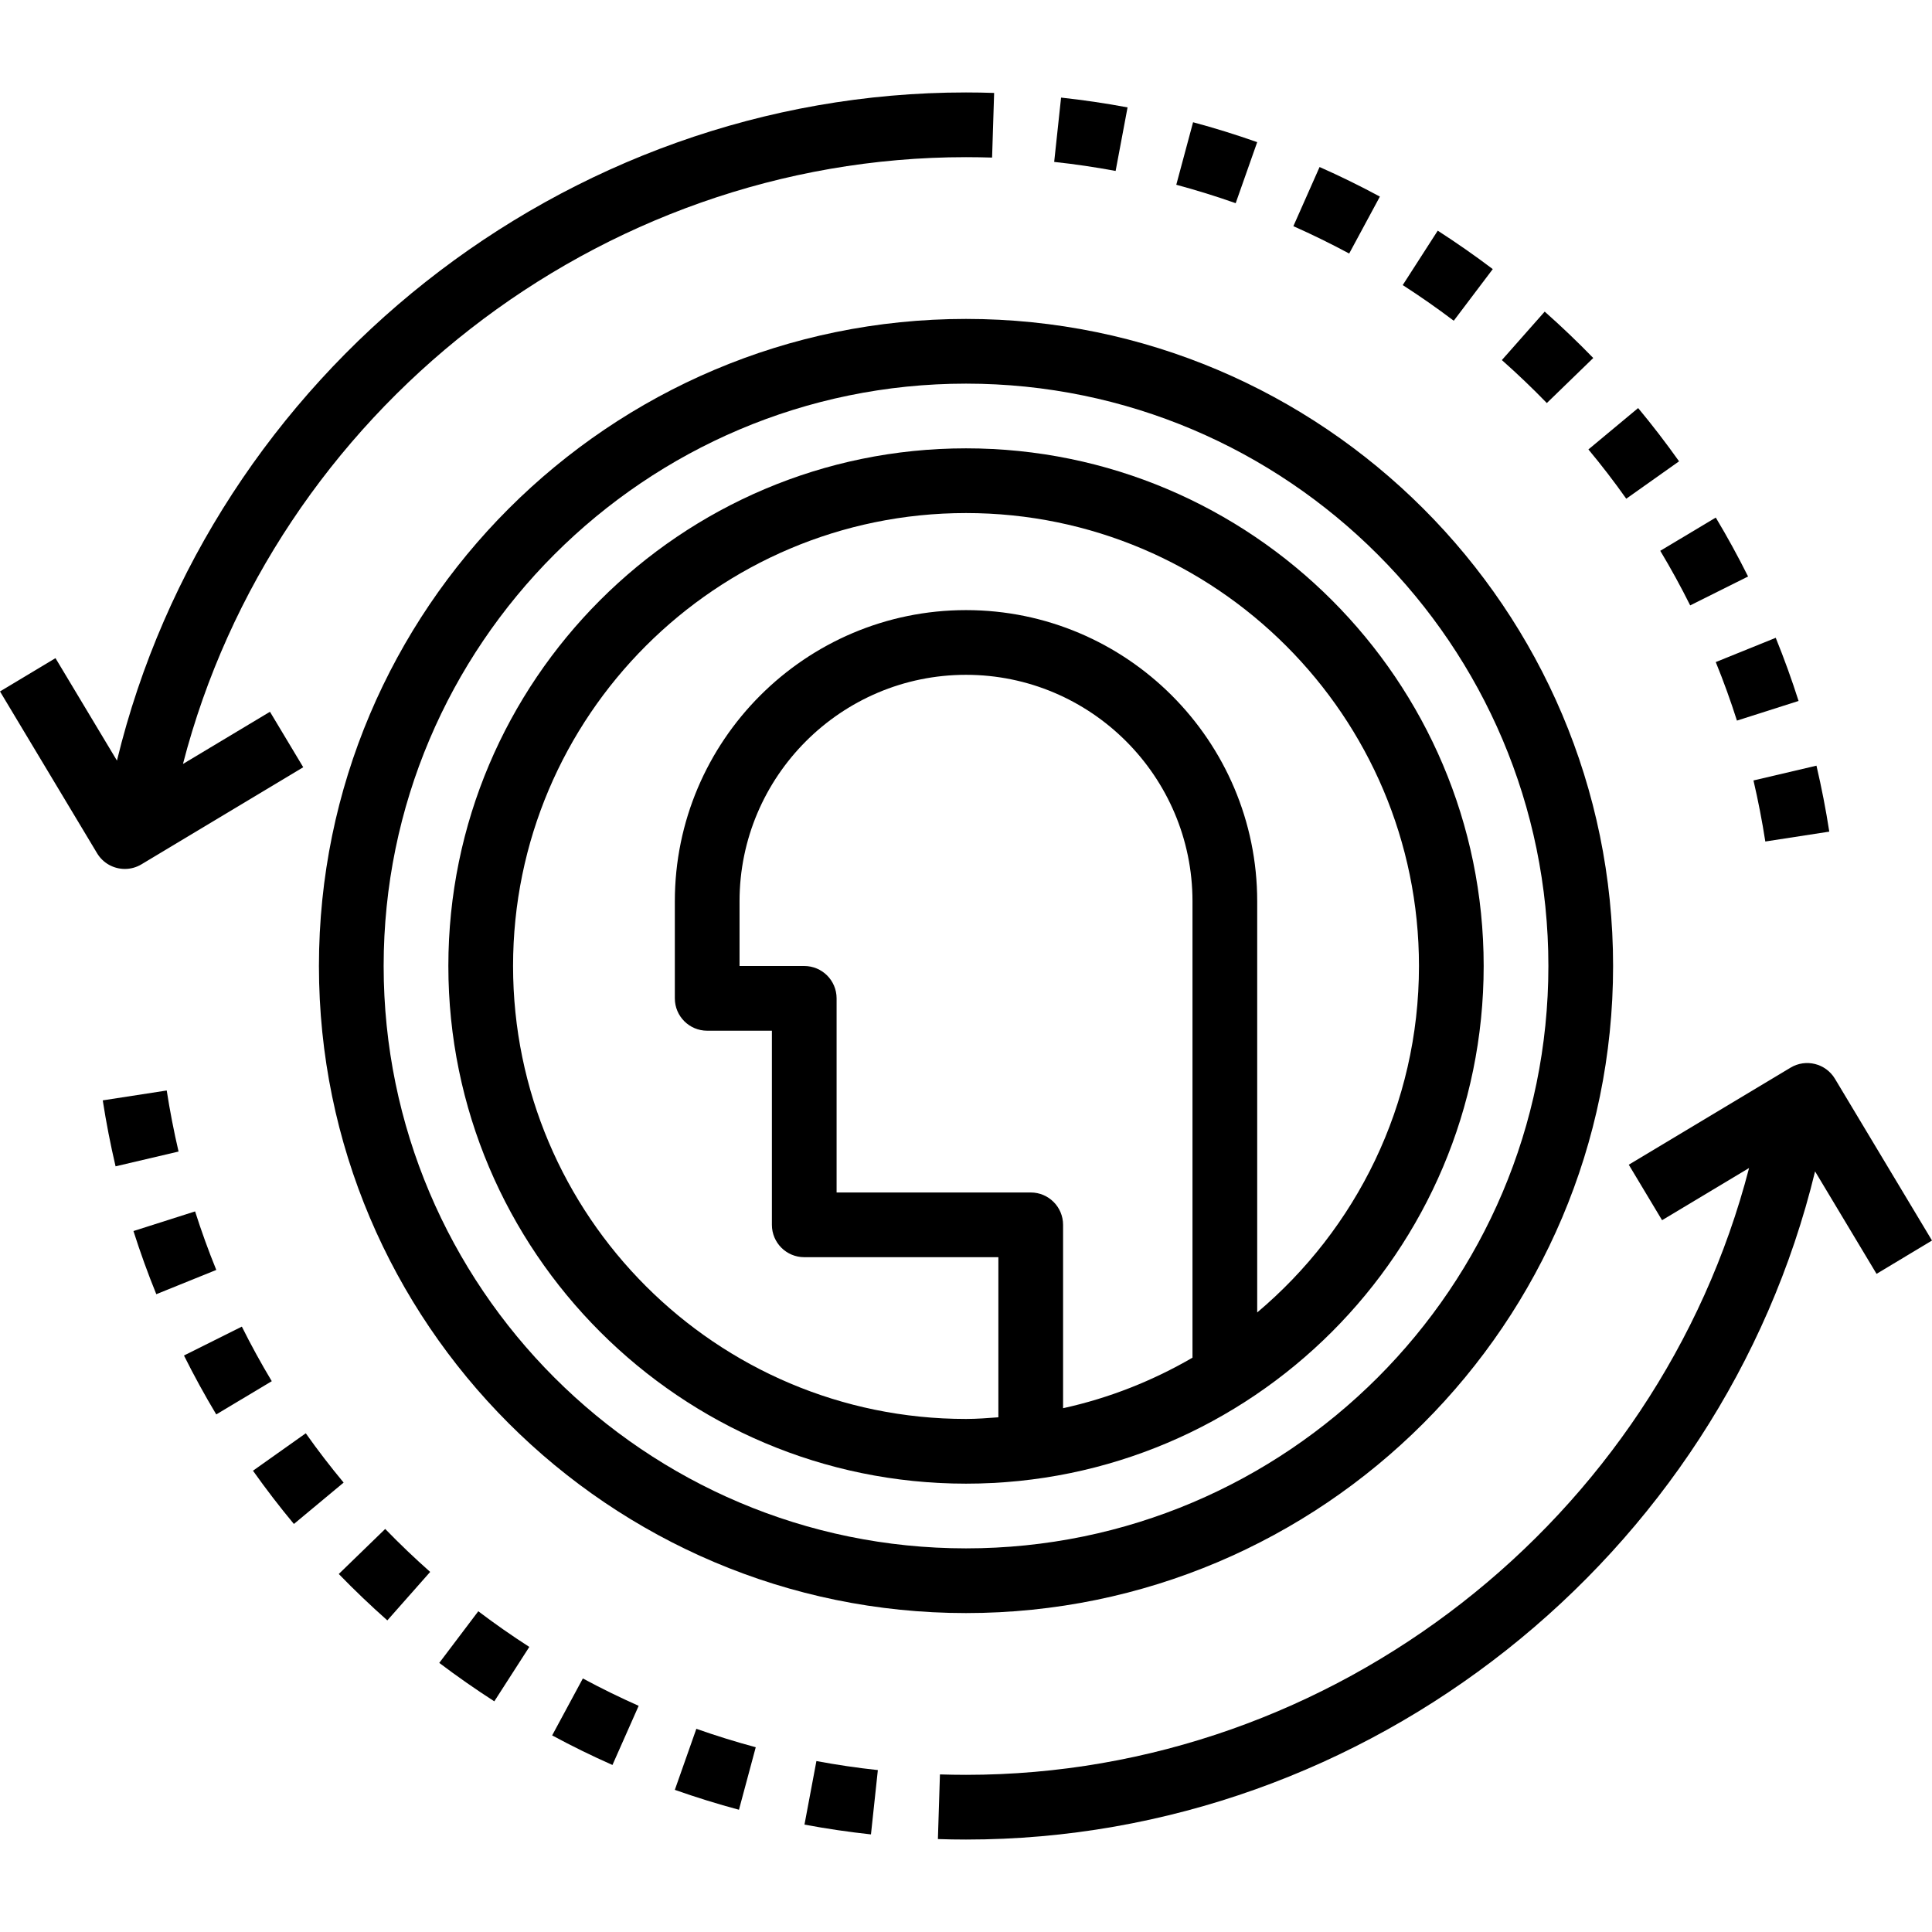
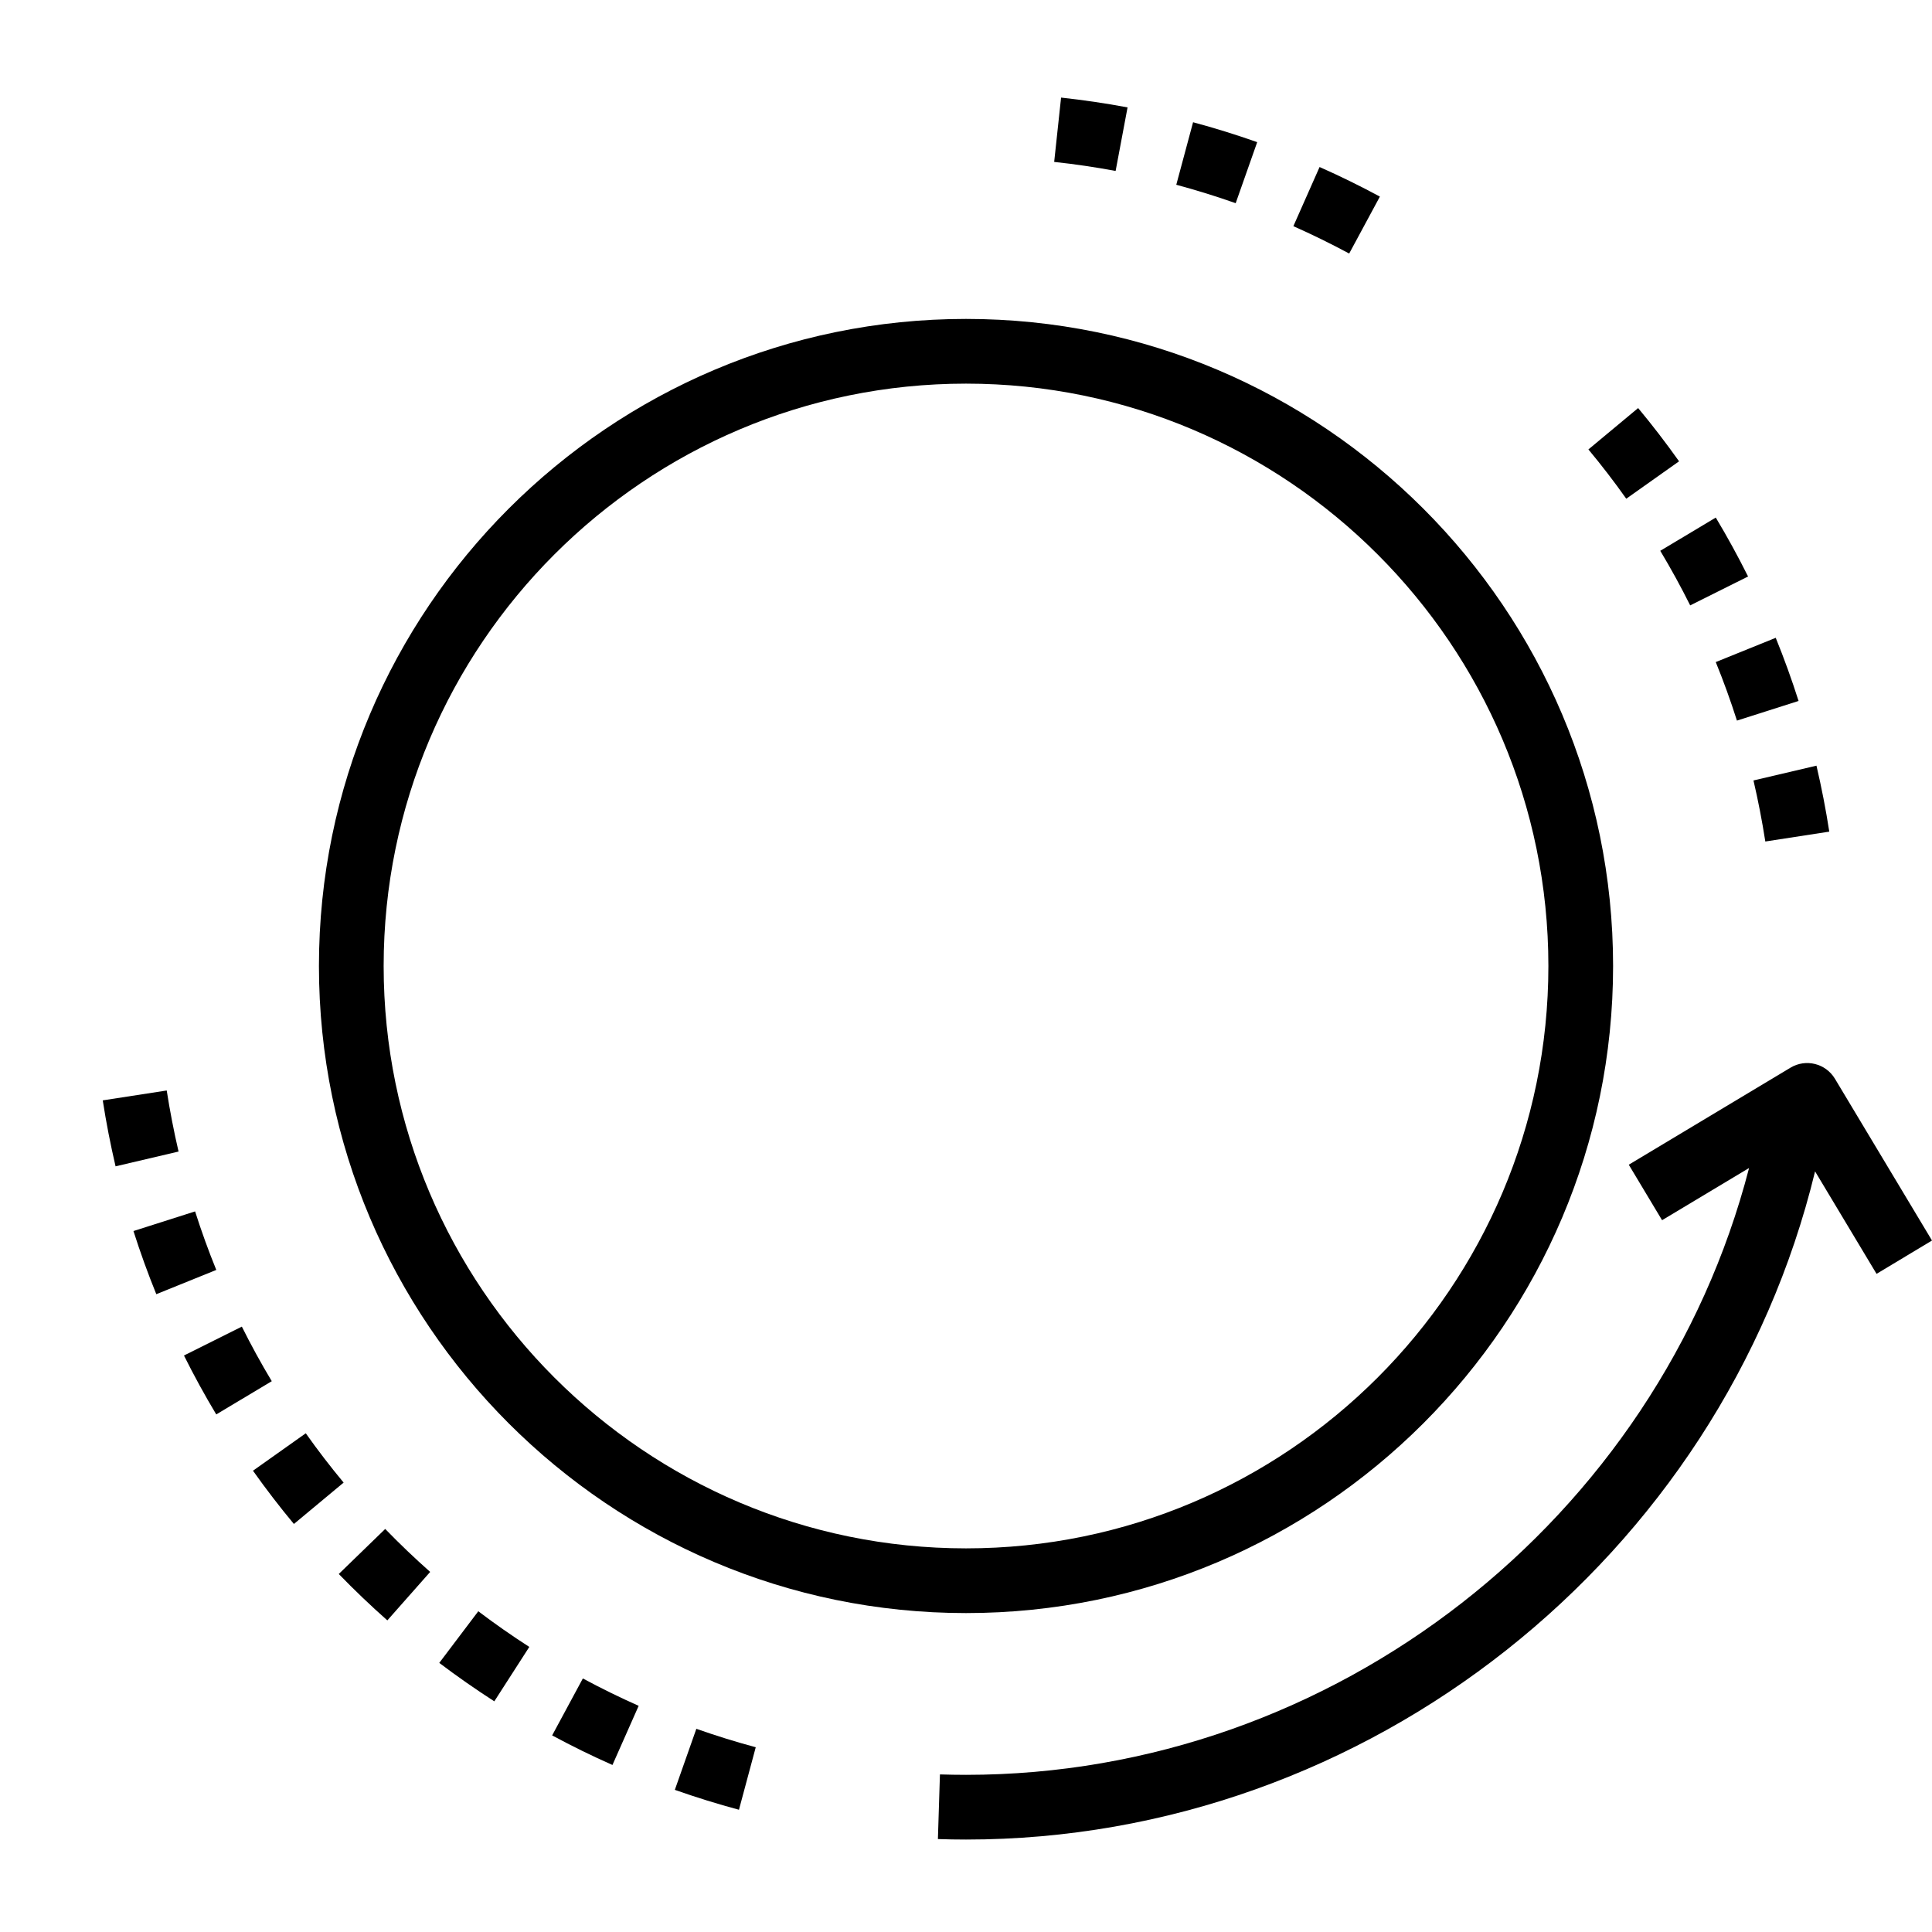
<svg xmlns="http://www.w3.org/2000/svg" fill="#000000" height="800px" width="800px" version="1.1" id="Layer_1" viewBox="0 0 477.72 477.72" xml:space="preserve">
  <g>
    <g>
      <path d="M238.864,78.86c-88.224,0-160,71.776-160,160s71.776,160,160,160s160-71.776,160-160S327.088,78.86,238.864,78.86z     M238.864,382.86c-79.4,0-144-64.6-144-144s64.6-144,144-144s144,64.6,144,144S318.264,382.86,238.864,382.86z" />
    </g>
  </g>
  <g>
    <g>
-       <path d="M238.864,110.86c-70.576,0-128,57.424-128,128s57.424,128,128,128s128-57.424,128-128S309.44,110.86,238.864,110.86z     M294.864,335.708c-9.832,5.712-20.576,9.992-32,12.496V302.86c0-4.424-3.584-8-8-8h-48v-48c0-4.424-3.584-8-8-8h-16v-16    c0-30.872,25.12-56,56-56s56,25.128,56,56V335.708z M310.864,324.524V222.86c0-39.704-32.304-72-72-72s-72,32.296-72,72v24    c0,4.424,3.584,8,8,8h16v48c0,4.424,3.584,8,8,8h48v39.592c-2.656,0.192-5.296,0.408-8,0.408c-61.76,0-112-50.24-112-112    s50.24-112,112-112s112,50.24,112,112C350.864,273.212,335.288,303.964,310.864,324.524z" />
-     </g>
+       </g>
  </g>
  <g>
    <g>
-       <path d="M381.952,77.052L371.36,89.036c3.8,3.36,7.536,6.928,11.12,10.624l11.48-11.136    C390.096,84.54,386.056,80.684,381.952,77.052z" />
-     </g>
+       </g>
  </g>
  <g>
    <g>
-       <path d="M355.504,57.036l-8.656,13.456c4.288,2.76,8.528,5.72,12.616,8.816l9.648-12.768    C364.704,63.204,360.12,60.012,355.504,57.036z" />
-     </g>
+       </g>
  </g>
  <g>
    <g>
      <path d="M326.288,41.3l-6.48,14.624c4.64,2.064,9.288,4.336,13.8,6.768l7.592-14.08C336.328,45.98,331.304,43.516,326.288,41.3z" />
    </g>
  </g>
  <g>
    <g>
      <path d="M439.08,157.708l-14.832,6c1.944,4.76,3.696,9.632,5.24,14.472l15.24-4.856C443.064,168.1,441.168,162.844,439.08,157.708    z" />
    </g>
  </g>
  <g>
    <g>
      <path d="M424.256,127.98l-13.728,8.216c2.64,4.4,5.128,8.936,7.4,13.496l14.312-7.144    C429.784,137.628,427.104,132.724,424.256,127.98z" />
    </g>
  </g>
  <g>
    <g>
      <path d="M295.008,30.228l-4.152,15.456c4.904,1.32,9.84,2.848,14.688,4.56l5.32-15.096    C305.64,33.308,300.304,31.644,295.008,30.228z" />
    </g>
  </g>
  <g>
    <g>
      <path d="M449.152,189.324l-15.576,3.656c1.16,4.976,2.144,10.056,2.928,15.096l15.816-2.44    C451.48,200.18,450.408,194.7,449.152,189.324z" />
    </g>
  </g>
  <g>
    <g>
      <path d="M405.056,100.9l-12.296,10.232c3.24,3.888,6.392,7.984,9.36,12.184l13.056-9.248    C411.96,109.54,408.56,105.108,405.056,100.9z" />
    </g>
  </g>
  <g>
    <g>
      <path d="M262.368,24.132l-1.704,15.904c5.048,0.536,10.16,1.296,15.192,2.232l2.952-15.712    C273.36,25.532,267.824,24.724,262.368,24.132z" />
    </g>
  </g>
  <g>
    <g>
      <path d="M144.12,415.028l-7.592,14.08c4.872,2.632,9.896,5.096,14.912,7.312l6.48-14.624    C153.28,419.732,148.632,417.46,144.12,415.028z" />
    </g>
  </g>
  <g>
    <g>
      <path d="M172.184,427.476l-5.32,15.096c5.224,1.84,10.56,3.504,15.856,4.92l4.152-15.456    C181.968,430.716,177.032,429.188,172.184,427.476z" />
    </g>
  </g>
  <g>
    <g>
      <path d="M118.264,398.412l-9.648,12.768c4.408,3.336,8.992,6.528,13.608,9.504l8.656-13.456    C126.592,404.468,122.352,401.508,118.264,398.412z" />
    </g>
  </g>
  <g>
    <g>
      <path d="M95.248,378.06l-11.48,11.136c3.864,3.984,7.904,7.84,12.008,11.472l10.592-11.984    C102.568,385.324,98.832,381.756,95.248,378.06z" />
    </g>
  </g>
  <g>
    <g>
-       <path d="M201.872,435.452l-2.952,15.712c5.448,1.024,10.984,1.832,16.44,2.424l1.704-15.904    C212.016,437.148,206.904,436.388,201.872,435.452z" />
-     </g>
+       </g>
  </g>
  <g>
    <g>
      <path d="M41.224,269.644l-15.816,2.44c0.84,5.456,1.912,10.936,3.168,16.312l15.576-3.656    C42.992,279.764,42.008,274.684,41.224,269.644z" />
    </g>
  </g>
  <g>
    <g>
      <path d="M48.24,299.54L33,304.396c1.664,5.224,3.56,10.48,5.648,15.616l14.832-6C51.536,309.252,49.784,304.38,48.24,299.54z" />
    </g>
  </g>
  <g>
    <g>
      <path d="M75.608,354.404l-13.056,9.256c3.216,4.528,6.616,8.96,10.12,13.168l12.296-10.232    C81.728,362.7,78.576,358.604,75.608,354.404z" />
    </g>
  </g>
  <g>
    <g>
      <path d="M59.8,328.028l-14.312,7.144c2.456,4.92,5.136,9.824,7.984,14.568l13.728-8.216    C64.56,337.124,62.072,332.588,59.8,328.028z" />
    </g>
  </g>
  <g>
    <g>
-       <path d="M238.864,22.86c-99.568,0-186.816,69.88-209.944,165.216l-15.2-25.336L0,170.972l24,40    c1.504,2.504,4.152,3.888,6.872,3.888c1.4,0,2.824-0.368,4.112-1.144l40-24l-8.232-13.72L45.24,188.9    C67.704,102.14,147.688,38.86,238.864,38.86c2.16,0,4.312,0.04,6.448,0.104l0.504-15.984    C243.512,22.9,241.192,22.86,238.864,22.86z" />
-     </g>
+       </g>
  </g>
  <g>
    <g>
      <path d="M453.72,266.74c-2.28-3.792-7.192-5.016-10.976-2.744l-40,24l8.232,13.72l21.512-12.904    C410.024,375.58,330.04,438.86,238.864,438.86c-2.16,0-4.312-0.04-6.448-0.104l-0.504,15.984c2.304,0.08,4.624,0.12,6.952,0.12    c99.568,0,186.816-69.88,209.944-165.216l15.2,25.336l13.712-8.24L453.72,266.74z" />
    </g>
  </g>
</svg>